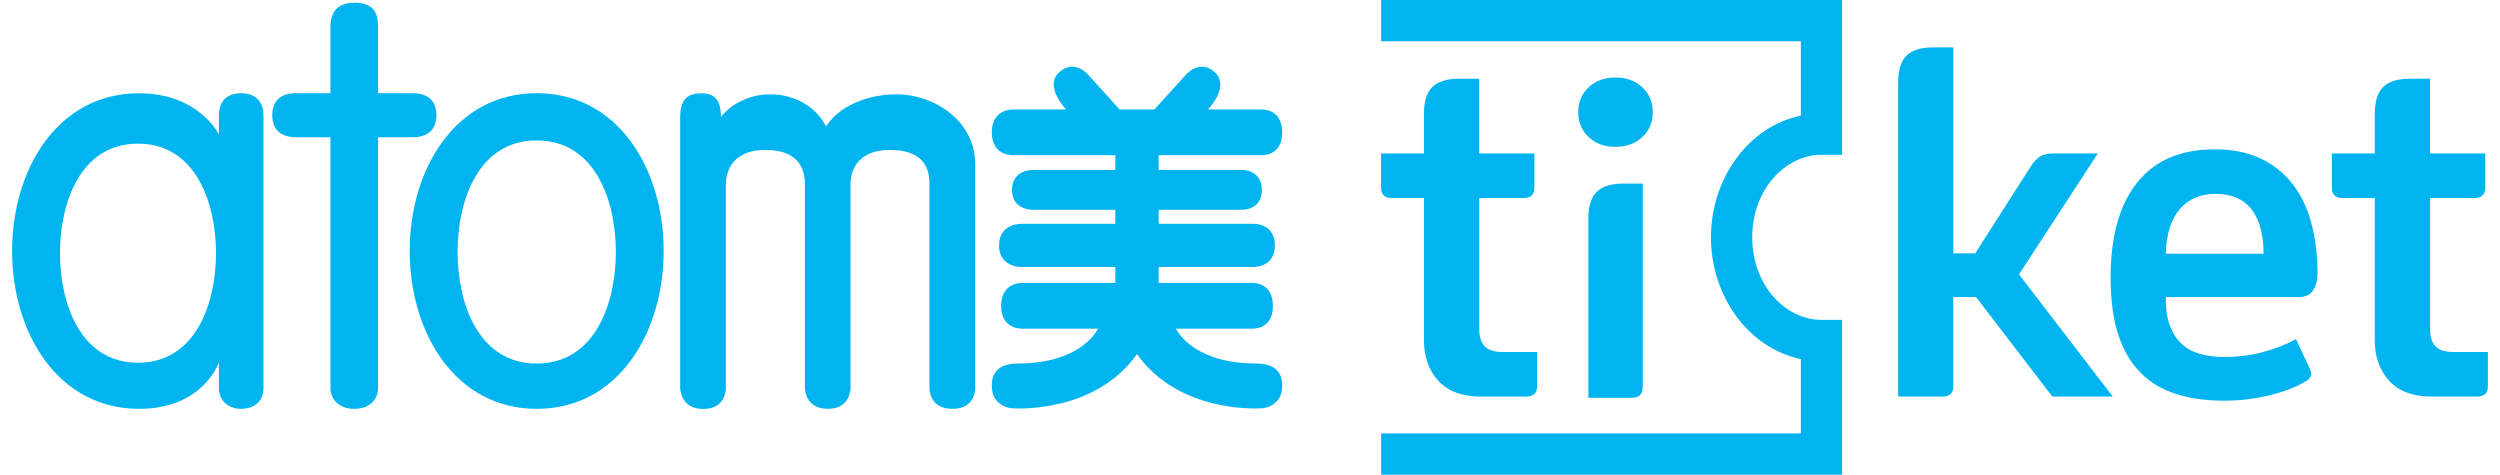
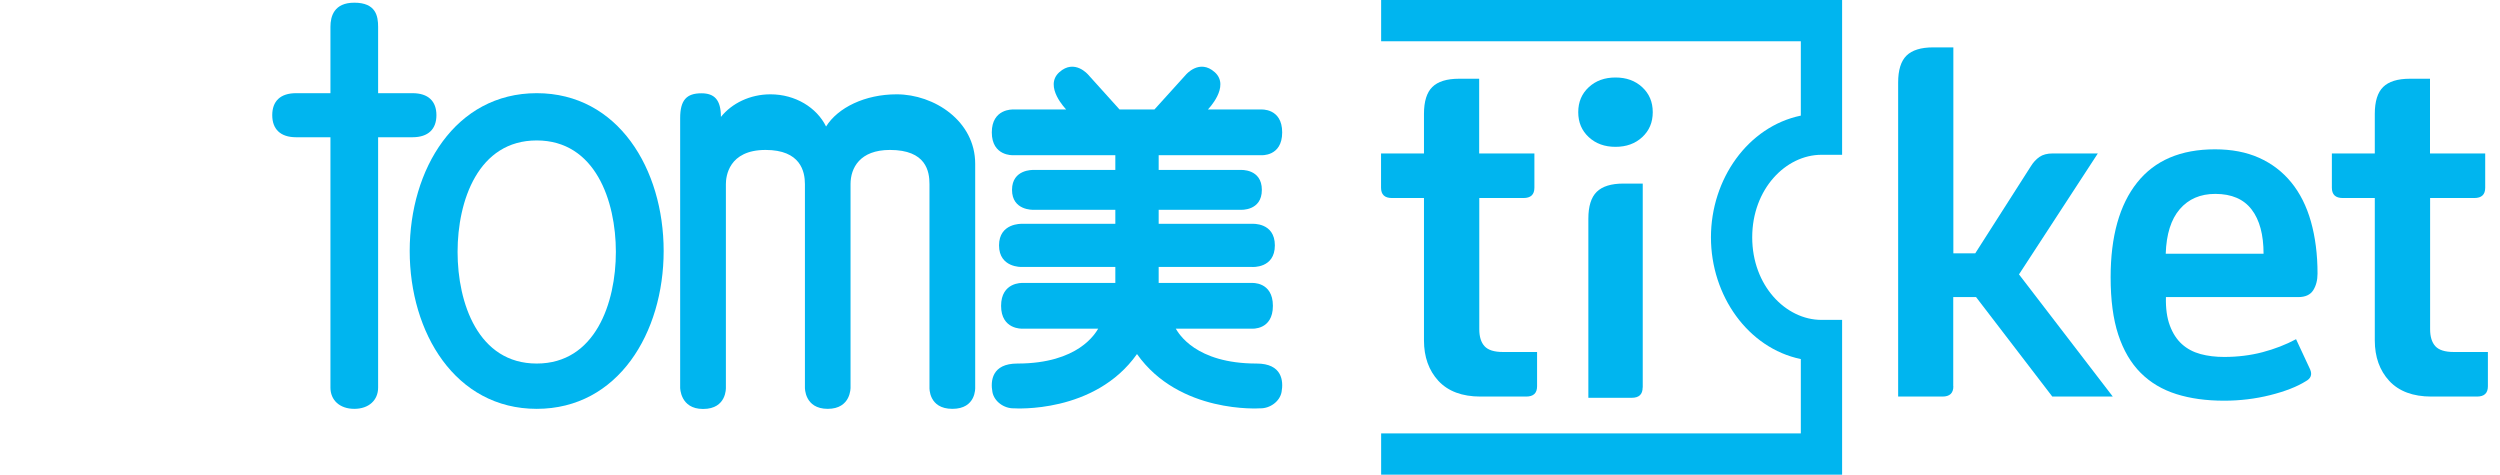
<svg xmlns="http://www.w3.org/2000/svg" width="158" height="30" viewBox="0 0 158 30" fill="none">
  <path fill-rule="evenodd" clip-rule="evenodd" d="M87.288 0H116.421V9.783H115.116C112.863 9.783 110.74 11.945 110.74 15C110.74 18.055 112.863 20.217 115.116 20.217H116.421V30H87.288V27.391H113.812V22.693C110.471 21.998 108.132 18.682 108.132 15C108.132 11.318 110.471 8.001 113.812 7.307V2.609H87.288V0Z" fill="#00B5EF" />
  <path d="M123.452 24.411C123.452 24.848 123.224 25.063 122.761 25.063H119.963V5.211C119.963 4.428 120.139 3.861 120.491 3.515C120.843 3.17 121.404 2.994 122.18 2.994H123.452V16.011H124.835L128.35 10.507C128.5 10.265 128.676 10.07 128.891 9.92C129.106 9.77 129.387 9.698 129.732 9.698H132.582L127.6 17.341L133.528 25.063H129.706L124.887 18.776H123.445V24.411H123.452Z" fill="#00B5EF" />
  <path d="M140.566 22.559C141.413 22.559 142.222 22.461 142.992 22.259C143.755 22.057 144.466 21.783 145.111 21.437L145.998 23.341C146.142 23.674 146.05 23.922 145.718 24.098C145.163 24.444 144.413 24.737 143.474 24.972C142.535 25.207 141.563 25.324 140.566 25.324C139.437 25.324 138.433 25.187 137.546 24.907C136.659 24.626 135.909 24.183 135.289 23.563C134.67 22.944 134.2 22.141 133.874 21.15C133.548 20.159 133.392 18.952 133.392 17.524C133.392 14.935 133.952 12.939 135.068 11.537C136.183 10.135 137.826 9.437 139.985 9.437C141.042 9.437 141.968 9.613 142.77 9.972C143.572 10.331 144.25 10.846 144.805 11.524C145.359 12.202 145.776 13.03 146.05 14.002C146.324 14.974 146.468 16.07 146.468 17.289C146.468 17.707 146.376 18.059 146.194 18.346C146.011 18.633 145.692 18.776 145.255 18.776H136.887C136.868 19.487 136.952 20.087 137.135 20.576C137.318 21.065 137.572 21.457 137.898 21.75C138.224 22.044 138.616 22.252 139.072 22.376C139.529 22.5 140.031 22.559 140.566 22.559ZM143.057 16.037C143.057 14.837 142.809 13.904 142.307 13.246C141.805 12.587 141.042 12.254 140.005 12.254C139.066 12.254 138.316 12.574 137.761 13.22C137.207 13.865 136.913 14.804 136.874 16.037H143.05H143.057Z" fill="#00B5EF" />
  <path d="M153.583 12.515V20.811C153.583 21.28 153.694 21.639 153.915 21.881C154.137 22.122 154.522 22.246 155.076 22.246H157.235V24.411C157.235 24.848 157.007 25.063 156.544 25.063H153.661C152.5 25.063 151.613 24.73 151 24.072C150.394 23.413 150.087 22.559 150.087 21.515V12.515H148.065C147.602 12.515 147.374 12.3 147.374 11.863V9.698H150.087V7.194C150.087 6.411 150.263 5.844 150.615 5.498C150.968 5.152 151.528 4.976 152.304 4.976H153.576V9.698H157.065V11.863C157.065 12.3 156.837 12.515 156.374 12.515H153.576H153.583Z" fill="#00B5EF" />
-   <path d="M8.793 25.839C12.849 25.839 13.834 22.904 13.834 22.904V24.496C13.834 25.402 14.512 25.839 15.243 25.839C15.823 25.839 16.652 25.572 16.652 24.496V7.298C16.652 6.163 15.83 5.889 15.243 5.889C14.623 5.889 13.834 6.157 13.834 7.298V8.498C13.834 8.498 12.575 5.896 8.793 5.896C3.647 5.889 0.765 10.696 0.765 15.861C0.765 21.026 3.647 25.839 8.793 25.839ZM8.721 9.078C12.367 9.078 13.652 12.822 13.652 15.998C13.652 19.174 12.367 22.924 8.721 22.924C5.076 22.924 3.791 19.18 3.791 15.998C3.791 12.815 5.076 9.078 8.721 9.078Z" fill="#00B5EF" />
  <path d="M18.713 8.674H20.884V24.496C20.884 25.285 21.465 25.839 22.391 25.839C23.317 25.839 23.897 25.285 23.897 24.496V8.674H26.069C27.067 8.674 27.582 8.159 27.582 7.278C27.582 6.398 27.067 5.889 26.069 5.889H23.897V1.696C23.897 1.017 23.76 0.17 22.391 0.17C21.113 0.17 20.884 1.03 20.884 1.696V5.889H18.713C17.715 5.889 17.206 6.398 17.206 7.278C17.206 8.159 17.721 8.674 18.713 8.674Z" fill="#00B5EF" />
  <path d="M33.921 25.839C39.066 25.839 41.943 21.033 41.943 15.861C41.943 10.689 39.066 5.889 33.921 5.889C28.775 5.889 25.893 10.696 25.893 15.861C25.893 21.026 28.775 25.839 33.921 25.839ZM33.921 8.876C37.619 8.876 38.923 12.685 38.923 15.92C38.923 19.154 37.619 22.976 33.921 22.976C30.223 22.976 28.919 19.161 28.919 15.92C28.919 12.678 30.223 8.876 33.921 8.876Z" fill="#00B5EF" />
  <path d="M79.417 22.976C75.543 22.976 74.48 21.052 74.31 20.772H79.104C79.104 20.772 80.447 20.883 80.447 19.33C80.447 17.778 79.104 17.883 79.104 17.883H73.228V16.872H79.136C79.136 16.872 80.571 16.976 80.571 15.509C80.571 14.041 79.136 14.146 79.136 14.146H73.228V13.259H78.406C78.406 13.259 79.749 13.35 79.749 12C79.749 10.65 78.406 10.741 78.406 10.741H73.228V9.809H79.691C79.691 9.809 81.034 9.92 81.034 8.367C81.034 6.815 79.691 6.92 79.691 6.92H76.338C76.338 6.92 77.773 5.465 76.775 4.565C75.804 3.691 74.943 4.728 74.943 4.728L72.96 6.92H70.756L68.78 4.728C68.78 4.728 67.919 3.691 66.947 4.565C65.949 5.465 67.384 6.92 67.384 6.92H64.025C64.025 6.92 62.682 6.854 62.682 8.367C62.682 9.88 64.025 9.809 64.025 9.809H70.489V10.741H65.304C65.304 10.741 63.96 10.683 63.96 12C63.96 13.317 65.304 13.259 65.304 13.259H70.489V14.146H64.573C64.573 14.146 63.139 14.087 63.139 15.509C63.139 16.93 64.573 16.872 64.573 16.872H70.489V17.883H64.612C64.612 17.883 63.269 17.817 63.269 19.33C63.269 20.843 64.612 20.772 64.612 20.772H69.406C69.236 21.046 68.173 22.976 64.299 22.976C62.682 22.976 62.591 24.078 62.721 24.776C62.832 25.376 63.458 25.826 64.091 25.806C64.091 25.806 69.184 26.165 71.858 22.376C74.532 26.165 79.625 25.806 79.625 25.806C80.258 25.826 80.884 25.376 80.995 24.776C81.125 24.078 81.034 22.976 79.417 22.976Z" fill="#00B5EF" />
  <path d="M61.632 10.35C61.632 7.65 59.043 5.961 56.669 5.961C54.667 5.961 52.952 6.802 52.208 7.996C51.621 6.802 50.271 5.961 48.693 5.961C47.401 5.961 46.254 6.528 45.562 7.389C45.562 6.3 45.145 5.896 44.33 5.896C43.384 5.896 42.986 6.333 42.986 7.467V24.502C42.986 24.502 42.986 25.846 44.428 25.846H44.441C45.934 25.846 45.876 24.502 45.876 24.502V11.635C45.876 11.165 46.038 9.476 48.386 9.476C50.597 9.476 50.871 10.839 50.871 11.635V24.496C50.871 24.496 50.839 25.839 52.312 25.839C53.786 25.839 53.754 24.496 53.754 24.496V11.635C53.754 10.617 54.341 9.476 56.245 9.476C58.541 9.476 58.743 10.839 58.743 11.635V24.496C58.743 24.496 58.678 25.839 60.191 25.839C61.704 25.839 61.632 24.496 61.632 24.496V10.35Z" fill="#00B5EF" />
  <path d="M93.491 12.515V20.811C93.491 21.28 93.602 21.639 93.823 21.88C94.045 22.122 94.43 22.246 94.984 22.246H97.143V24.411C97.143 24.848 96.915 25.063 96.452 25.063H93.569C92.408 25.063 91.521 24.73 90.908 24.072C90.302 23.413 89.995 22.559 89.995 21.515V12.515H87.974C87.51 12.515 87.282 12.3 87.282 11.863V9.698H89.995V7.193C89.995 6.411 90.171 5.843 90.523 5.498C90.876 5.152 91.437 4.976 92.213 4.976H93.484V9.698H96.974V11.863C96.974 12.3 96.745 12.515 96.282 12.515H93.484H93.491Z" fill="#00B5EF" />
  <path d="M99.745 7.089C99.745 6.443 99.967 5.922 100.41 5.511C100.854 5.1 101.415 4.898 102.099 4.898C102.784 4.898 103.345 5.1 103.789 5.511C104.232 5.922 104.454 6.443 104.454 7.089C104.454 7.735 104.232 8.257 103.789 8.667C103.345 9.078 102.784 9.28 102.099 9.28C101.415 9.28 100.854 9.078 100.41 8.667C99.967 8.257 99.745 7.735 99.745 7.089ZM103.815 24.489C103.815 24.926 103.586 25.141 103.123 25.141H100.384V13.82C100.384 13.037 100.56 12.47 100.913 12.124C101.265 11.778 101.826 11.602 102.602 11.602H103.821V24.489H103.815Z" fill="#00B5EF" />
</svg>